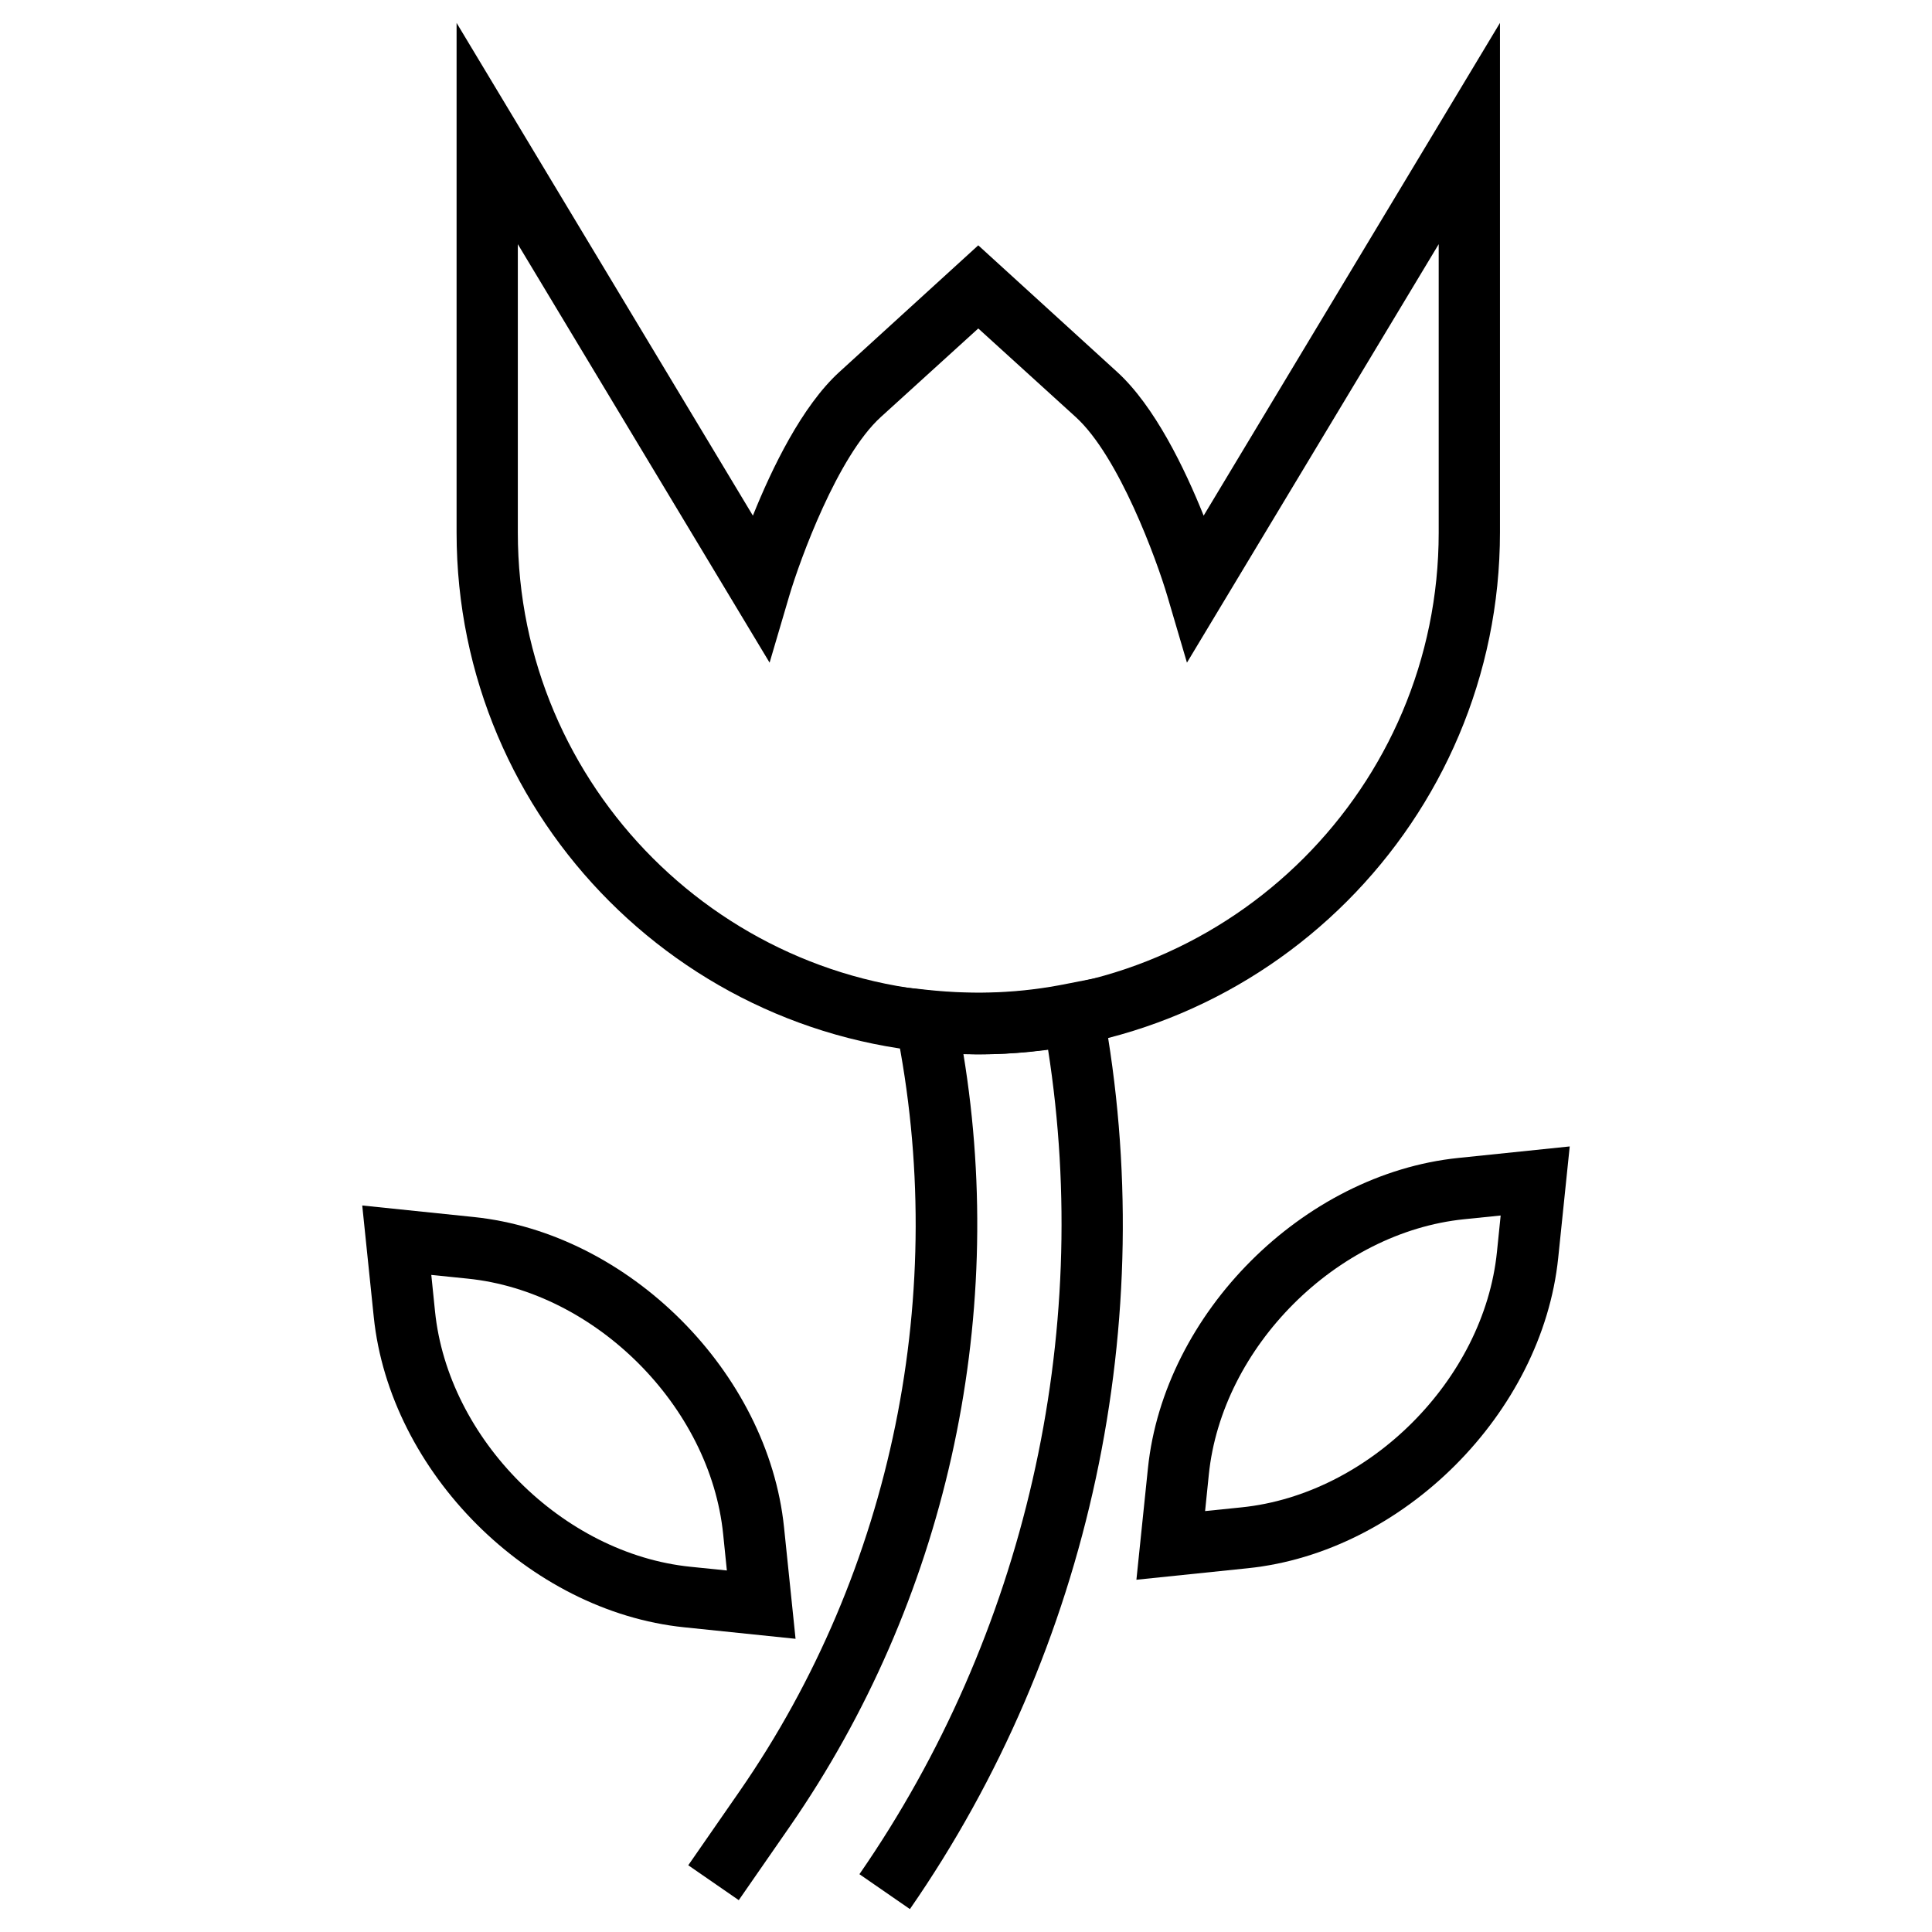
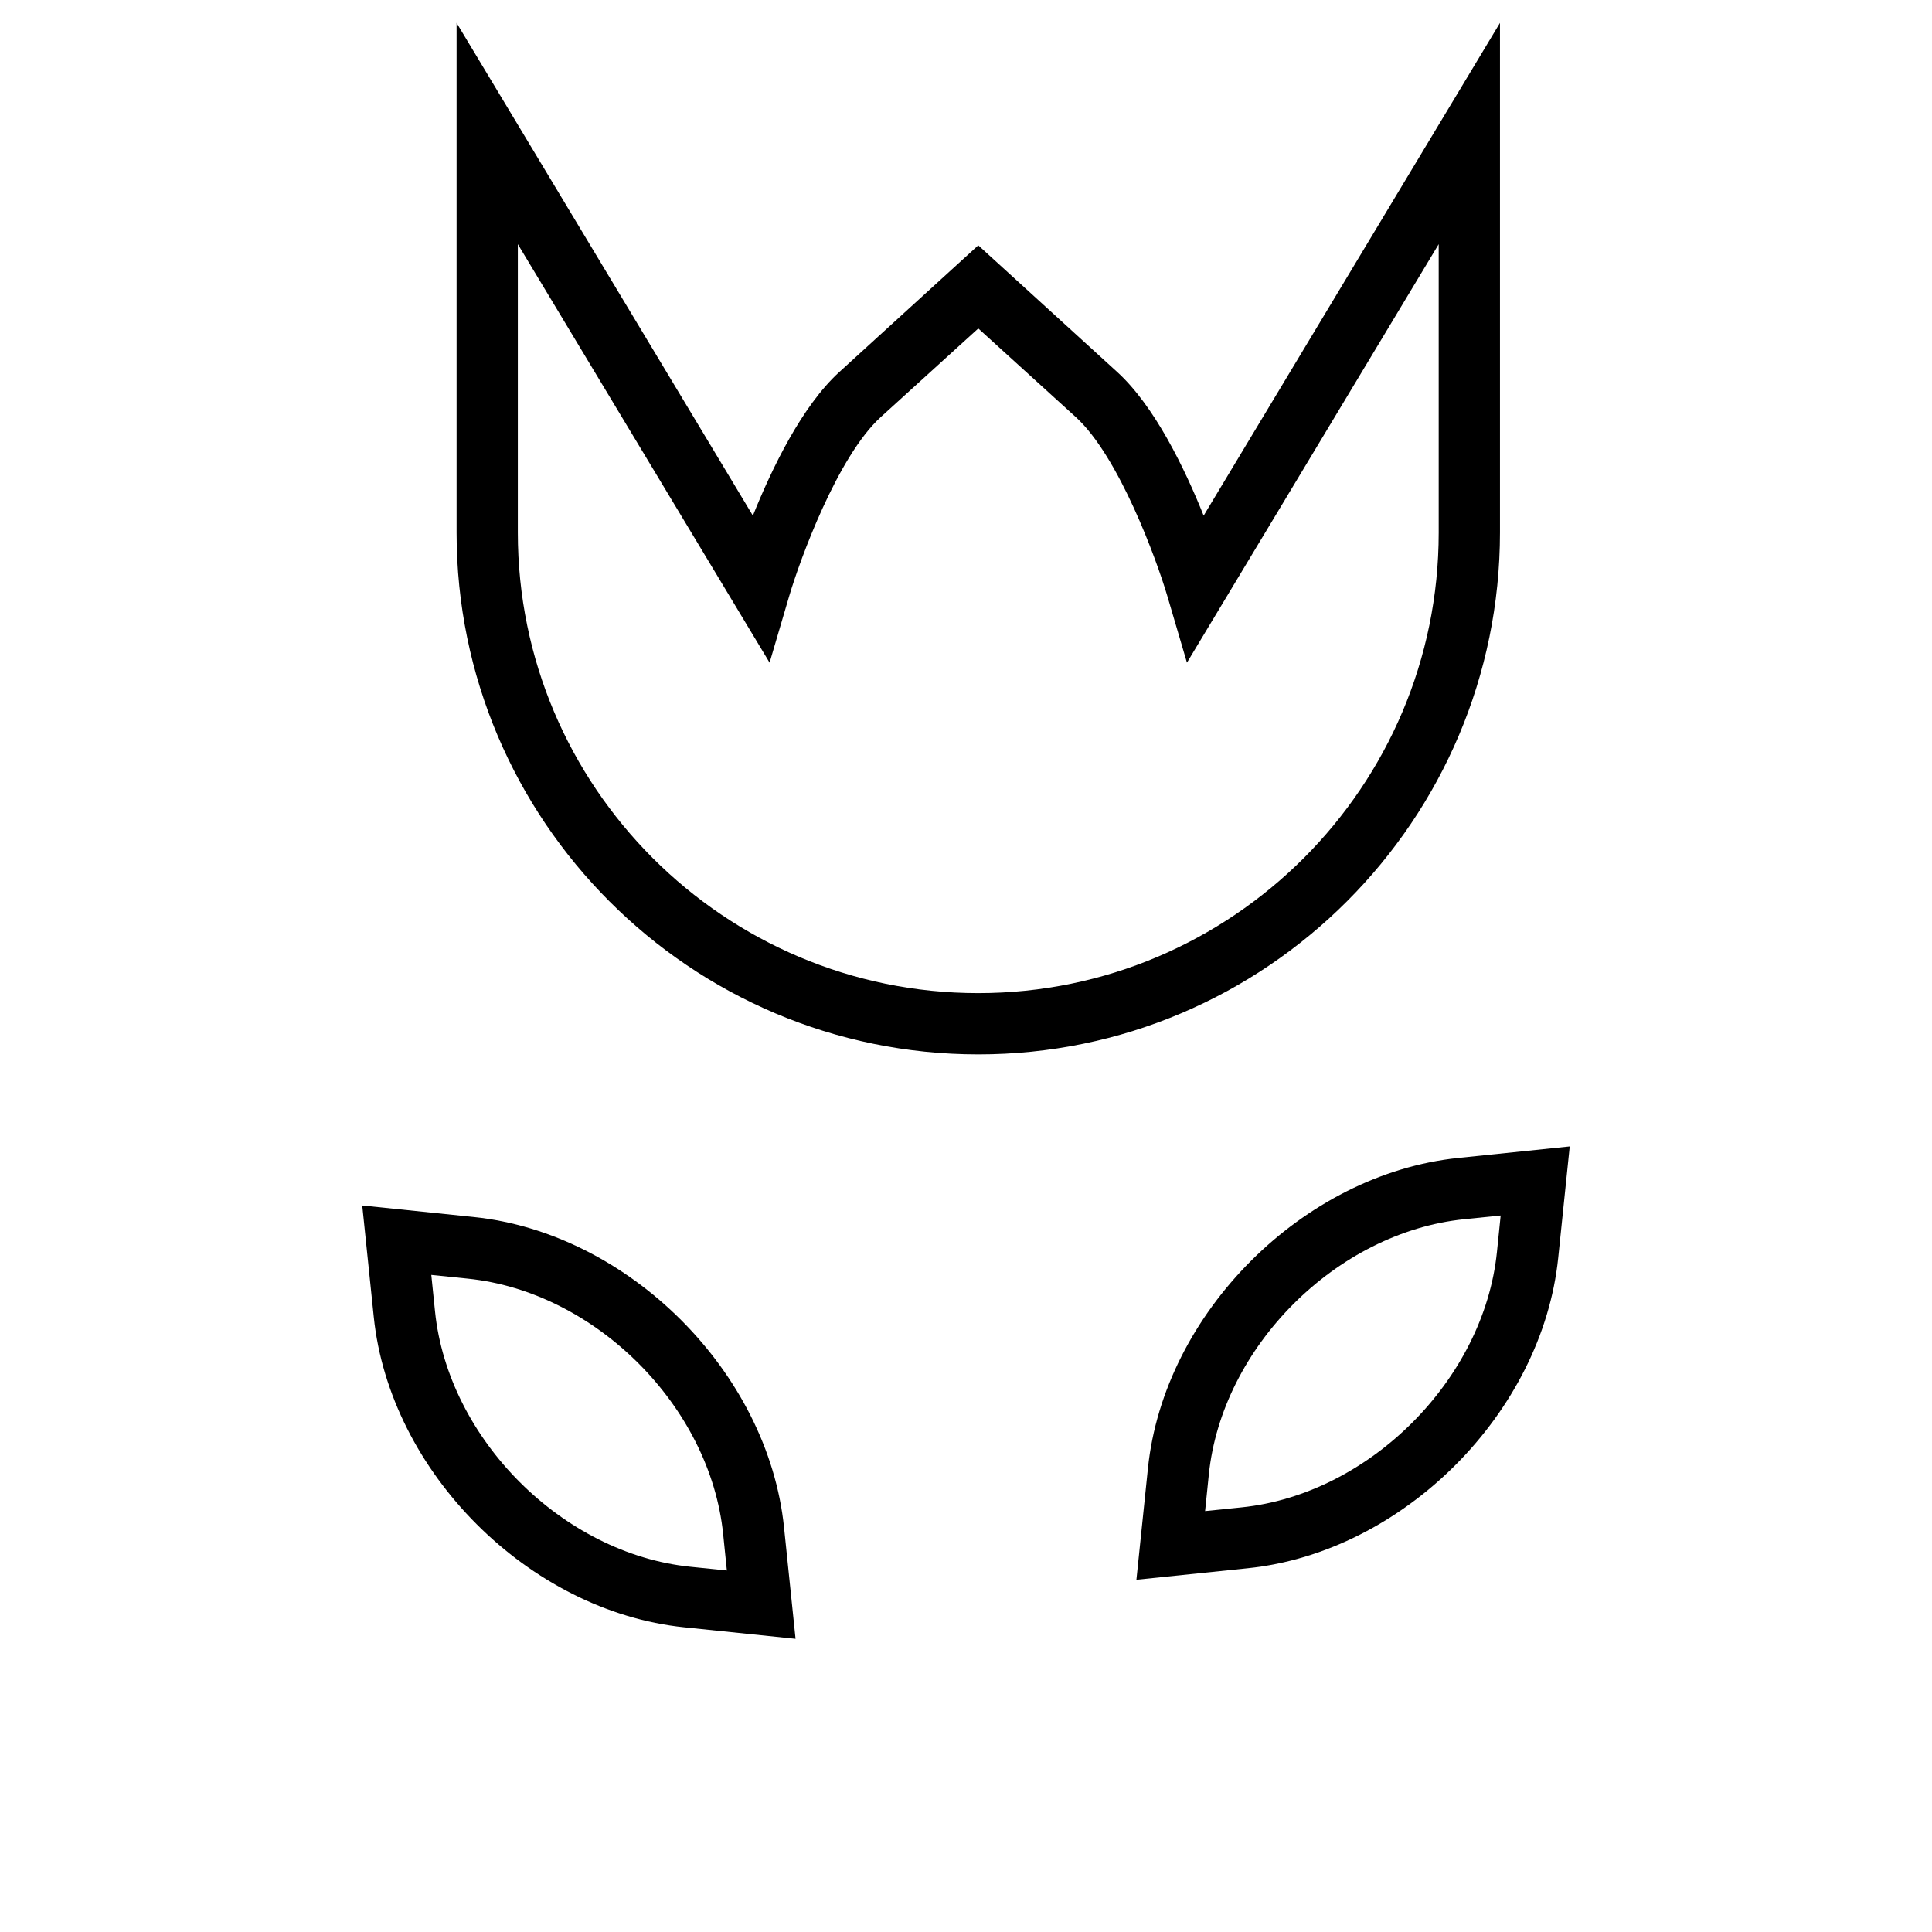
<svg xmlns="http://www.w3.org/2000/svg" fill="#000000" width="800px" height="800px" version="1.1" viewBox="144 144 512 512">
  <g>
    <path d="m403.25 423.42c-76.262 0-138.25-61.992-138.25-138.25v-135.1l78.523 130.58c5.019-12.496 12.988-29.027 22.926-38.082l36.801-33.555 36.805 33.555c9.938 9.055 17.91 25.586 22.926 38.082l78.527-130.58v135c0 76.262-61.992 138.35-138.25 138.35zm-122.02-214.71v76.457c0 67.305 54.711 122.02 122.02 122.02 67.305 0 122.02-54.711 122.02-122.02v-76.457l-66.715 110.9-5.215-17.711c-2.856-9.645-12.793-36.898-24.207-47.332l-25.879-23.52-25.879 23.52c-11.414 10.43-21.352 37.688-24.207 47.332l-5.215 17.711z" />
-     <path d="m385.14 649.93-13.383-9.25c43.789-63.27 61.895-142.48 49.988-218.55-7.477 0.984-14.859 1.477-22.434 1.18 11.711 71.242-4.82 145.24-45.953 204.67l-13.578 19.582-13.383-9.25 13.578-19.582c40.641-58.648 55.695-132.55 41.426-202.61l-2.164-10.922 11.02 1.18c12.496 1.277 24.402 0.789 36.508-1.672l8.07-1.574 1.477 8.07c15.348 82.758-3.352 169.74-51.172 238.72z" />
    <path d="m445.16 562.65 3.051-29.52c4.231-41.133 41.133-78.031 82.262-82.262l29.52-3.051-3.051 29.52c-4.231 41.133-41.133 78.031-82.262 82.262zm96.531-96.527-9.645 0.984c-33.852 3.445-64.254 33.852-67.699 67.699l-0.984 9.645 9.645-0.984c33.852-3.445 64.254-33.852 67.699-67.699z" />
    <path d="m354.83 578.3-29.52-3.051c-41.133-4.231-78.031-41.133-82.262-82.262l-3.051-29.52 29.52 3.051c41.133 4.231 78.031 41.133 82.262 82.262zm-96.531-96.434 0.984 9.645c3.445 33.852 33.852 64.254 67.699 67.699l9.645 0.984-0.984-9.645c-3.445-33.852-33.852-64.254-67.699-67.699z" />
  </g>
</svg>